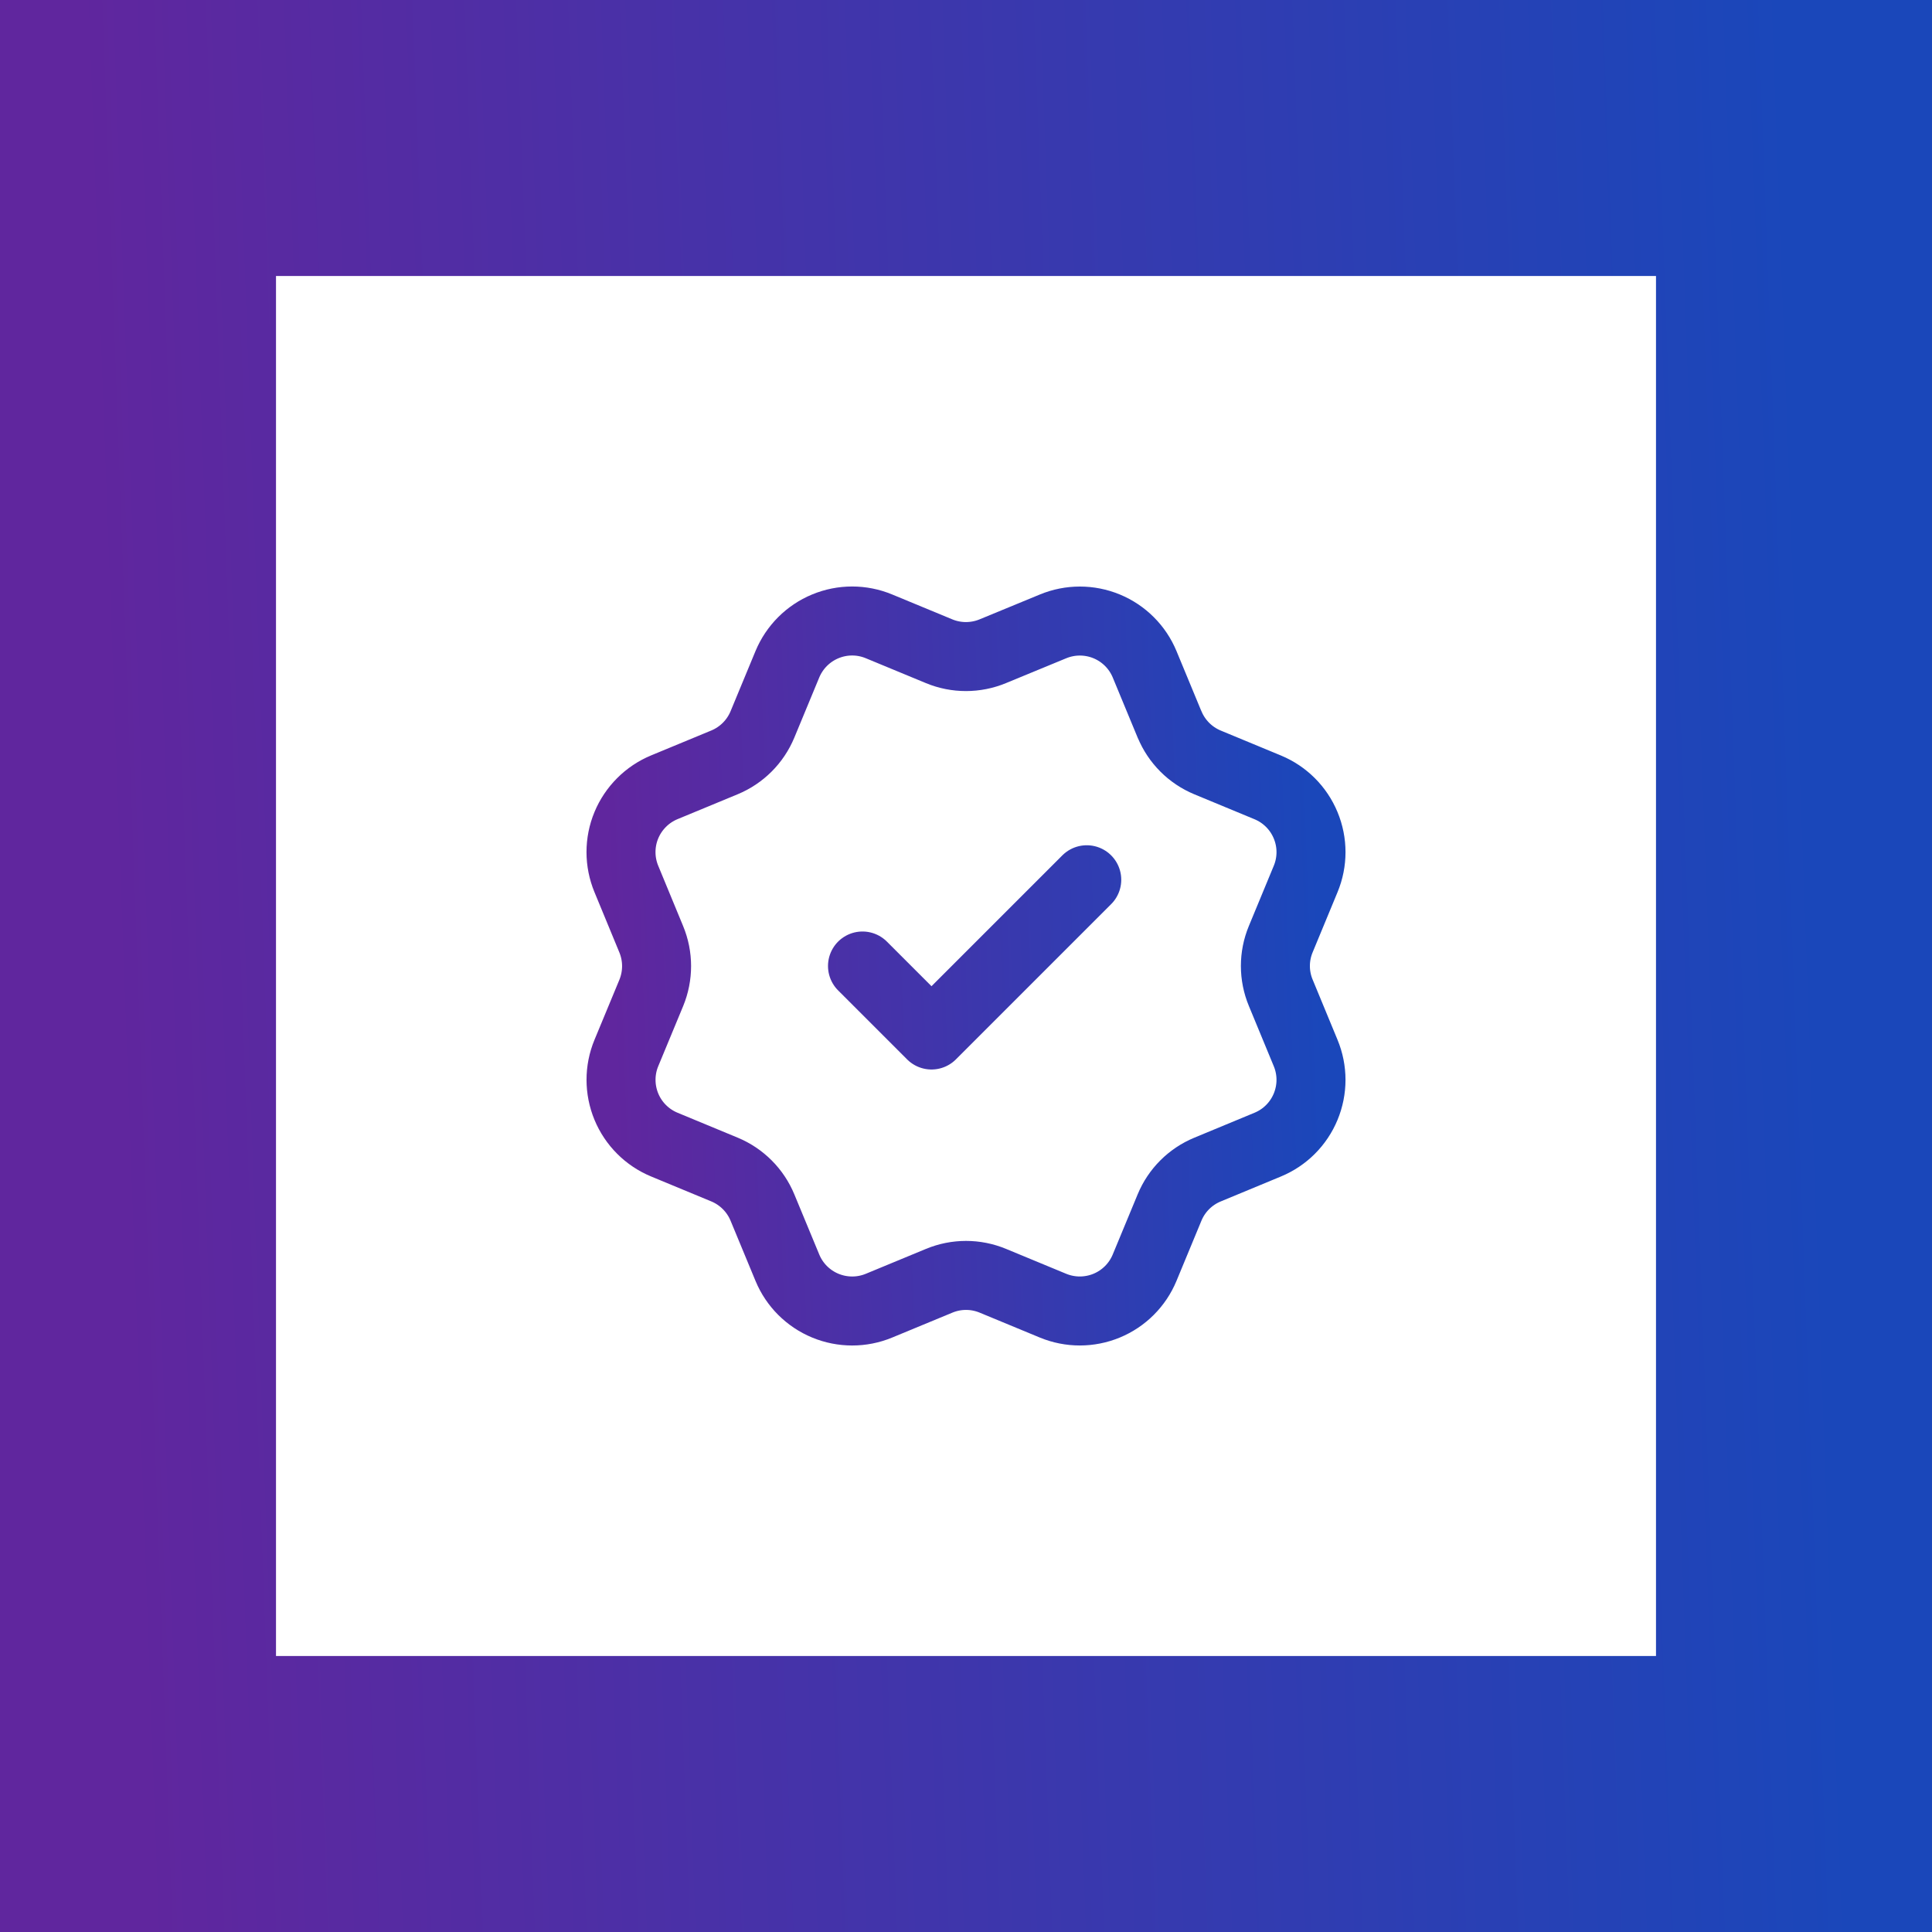
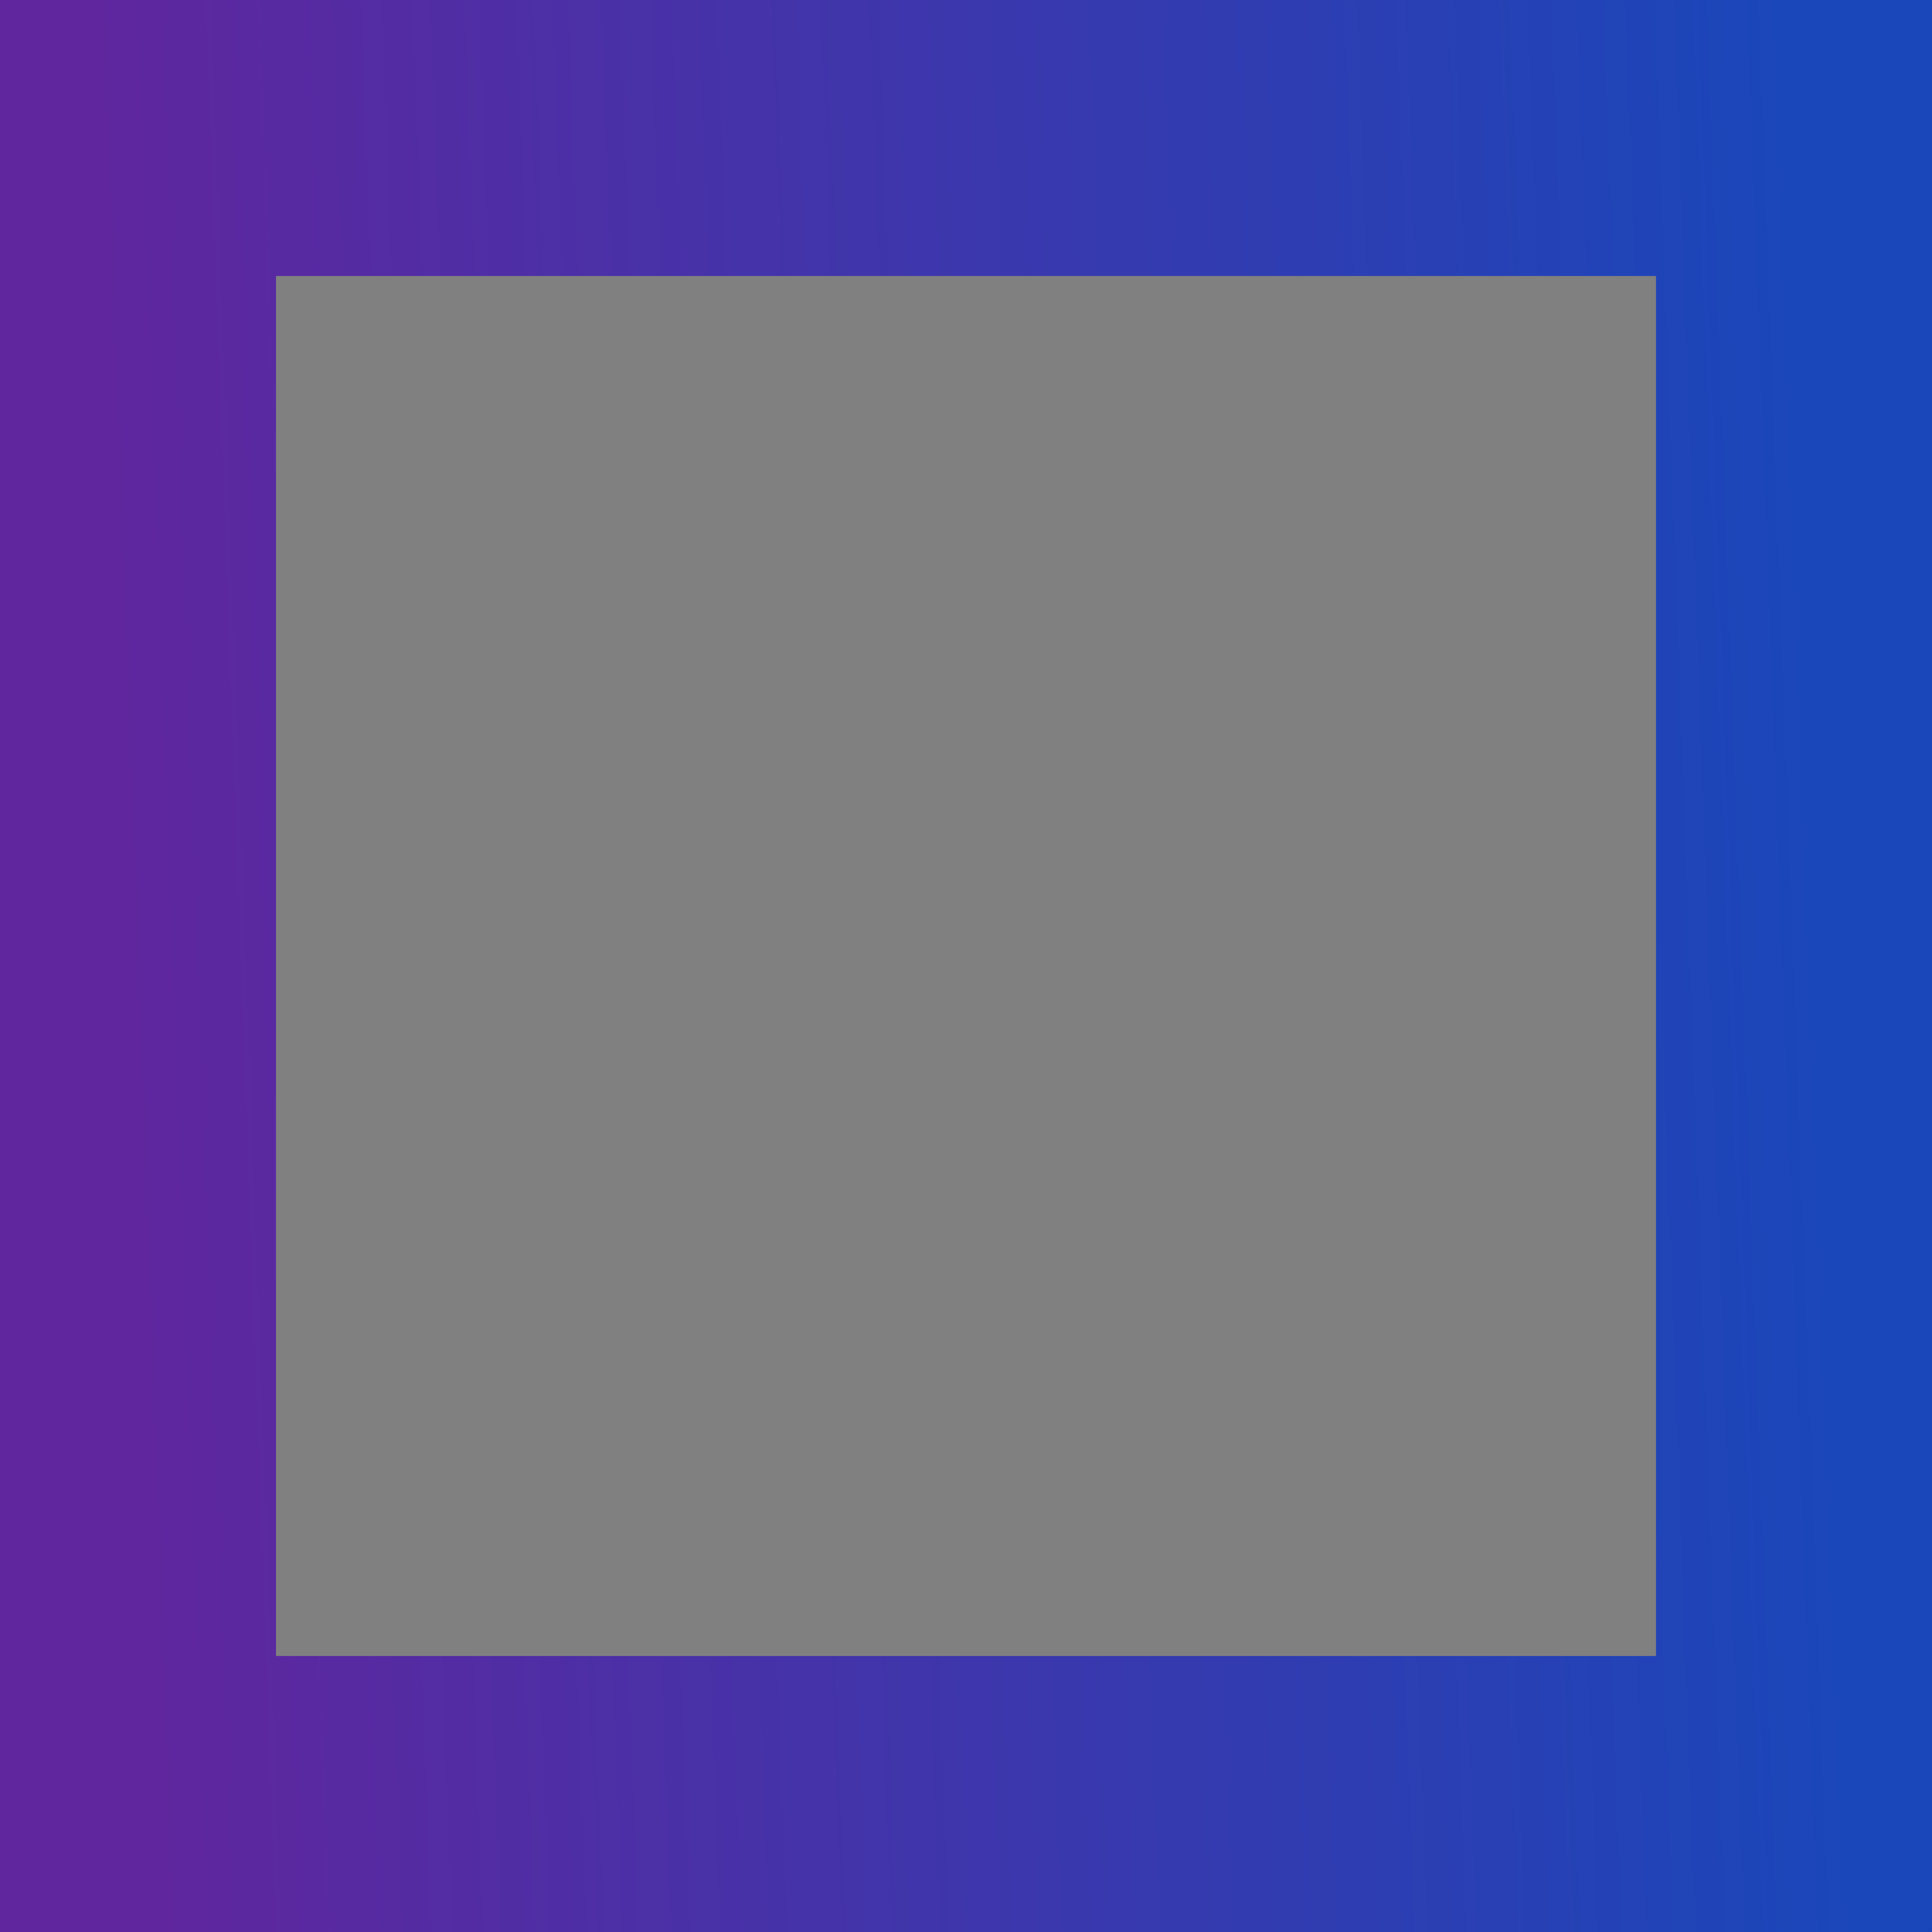
<svg xmlns="http://www.w3.org/2000/svg" width="56" height="56" viewBox="0 0 56 56" fill="none">
  <rect x="0" y="0" width="56" height="56" fill="#808080" stroke="none" />
-   <rect x="4" y="4" width="48" height="48" fill="white" />
  <rect x="4" y="4" width="48" height="48" stroke="url(#paint0_linear_1049_49338)" stroke-width="8" />
-   <path d="M25 28L27 30L31.5 25.5M33.901 20.998C34.107 21.497 34.502 21.892 35 22.099L36.745 22.822C37.243 23.028 37.639 23.424 37.845 23.922C38.052 24.42 38.052 24.98 37.845 25.478L37.123 27.222C36.916 27.72 36.916 28.28 37.124 28.778L37.845 30.522C37.947 30.768 38 31.033 38 31.3C38 31.567 37.947 31.831 37.845 32.078C37.743 32.325 37.593 32.549 37.404 32.738C37.215 32.927 36.991 33.076 36.744 33.178L35 33.901C34.502 34.107 34.106 34.502 33.9 35L33.177 36.745C32.971 37.243 32.575 37.639 32.077 37.845C31.579 38.051 31.019 38.051 30.521 37.845L28.777 37.123C28.279 36.917 27.72 36.917 27.222 37.124L25.477 37.846C24.979 38.052 24.42 38.051 23.922 37.845C23.425 37.639 23.029 37.244 22.823 36.746L22.1 35.001C21.894 34.503 21.498 34.107 21.001 33.9L19.256 33.177C18.758 32.971 18.362 32.575 18.156 32.078C17.95 31.58 17.949 31.02 18.155 30.523L18.878 28.779C19.083 28.28 19.083 27.721 18.876 27.223L18.155 25.477C18.053 25.23 18 24.966 18 24.699C18 24.432 18.052 24.167 18.155 23.92C18.257 23.674 18.407 23.45 18.596 23.261C18.784 23.072 19.009 22.922 19.255 22.82L20.999 22.098C21.497 21.892 21.892 21.497 22.099 21L22.822 19.255C23.029 18.757 23.424 18.361 23.922 18.155C24.42 17.948 24.98 17.948 25.478 18.155L27.222 18.877C27.72 19.083 28.279 19.082 28.777 18.876L30.523 18.156C31.021 17.95 31.58 17.95 32.078 18.156C32.576 18.362 32.972 18.758 33.178 19.256L33.901 21.002L33.901 20.998Z" stroke="url(#paint1_linear_1049_49338)" stroke-width="2" stroke-linecap="round" stroke-linejoin="round" />
  <defs>
    <linearGradient id="paint0_linear_1049_49338" x1="4" y1="48.949" x2="53.423" y2="47.147" gradientUnits="userSpaceOnUse">
      <stop stop-color="#60269E" />
      <stop offset="1" stop-color="#1A47BA" />
    </linearGradient>
    <linearGradient id="paint1_linear_1049_49338" x1="18" y1="36.729" x2="38.593" y2="35.978" gradientUnits="userSpaceOnUse">
      <stop stop-color="#60269E" />
      <stop offset="1" stop-color="#1A47BA" />
    </linearGradient>
  </defs>
</svg>